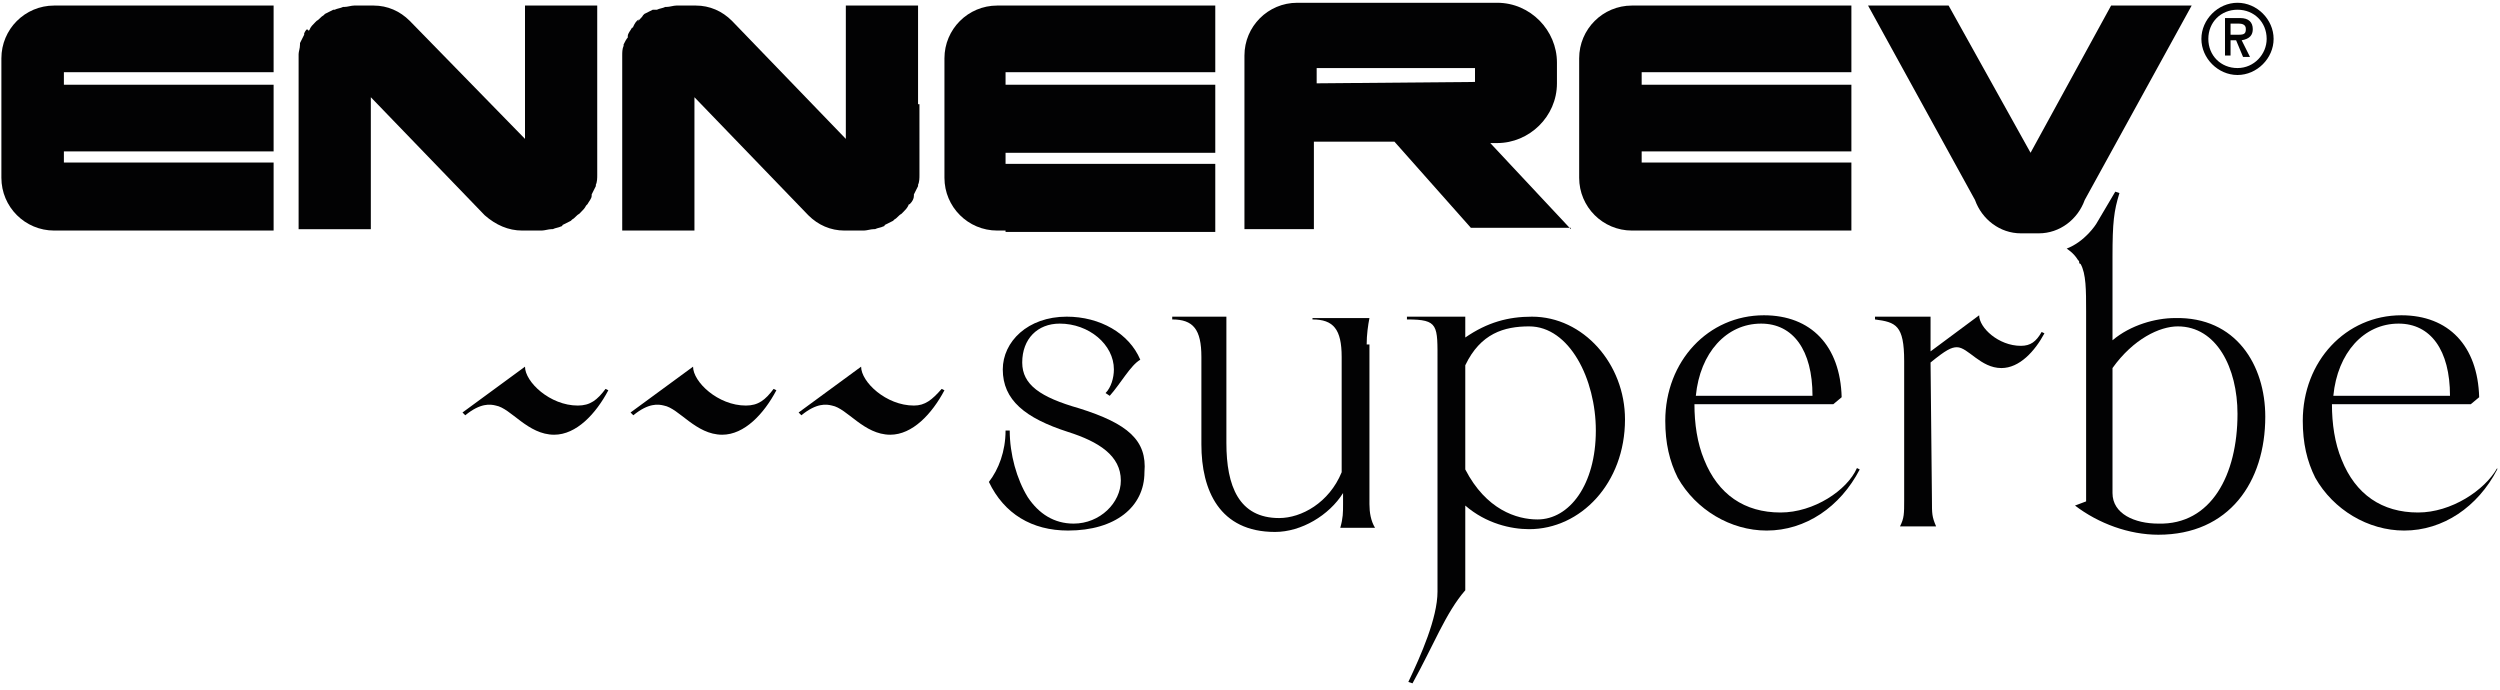
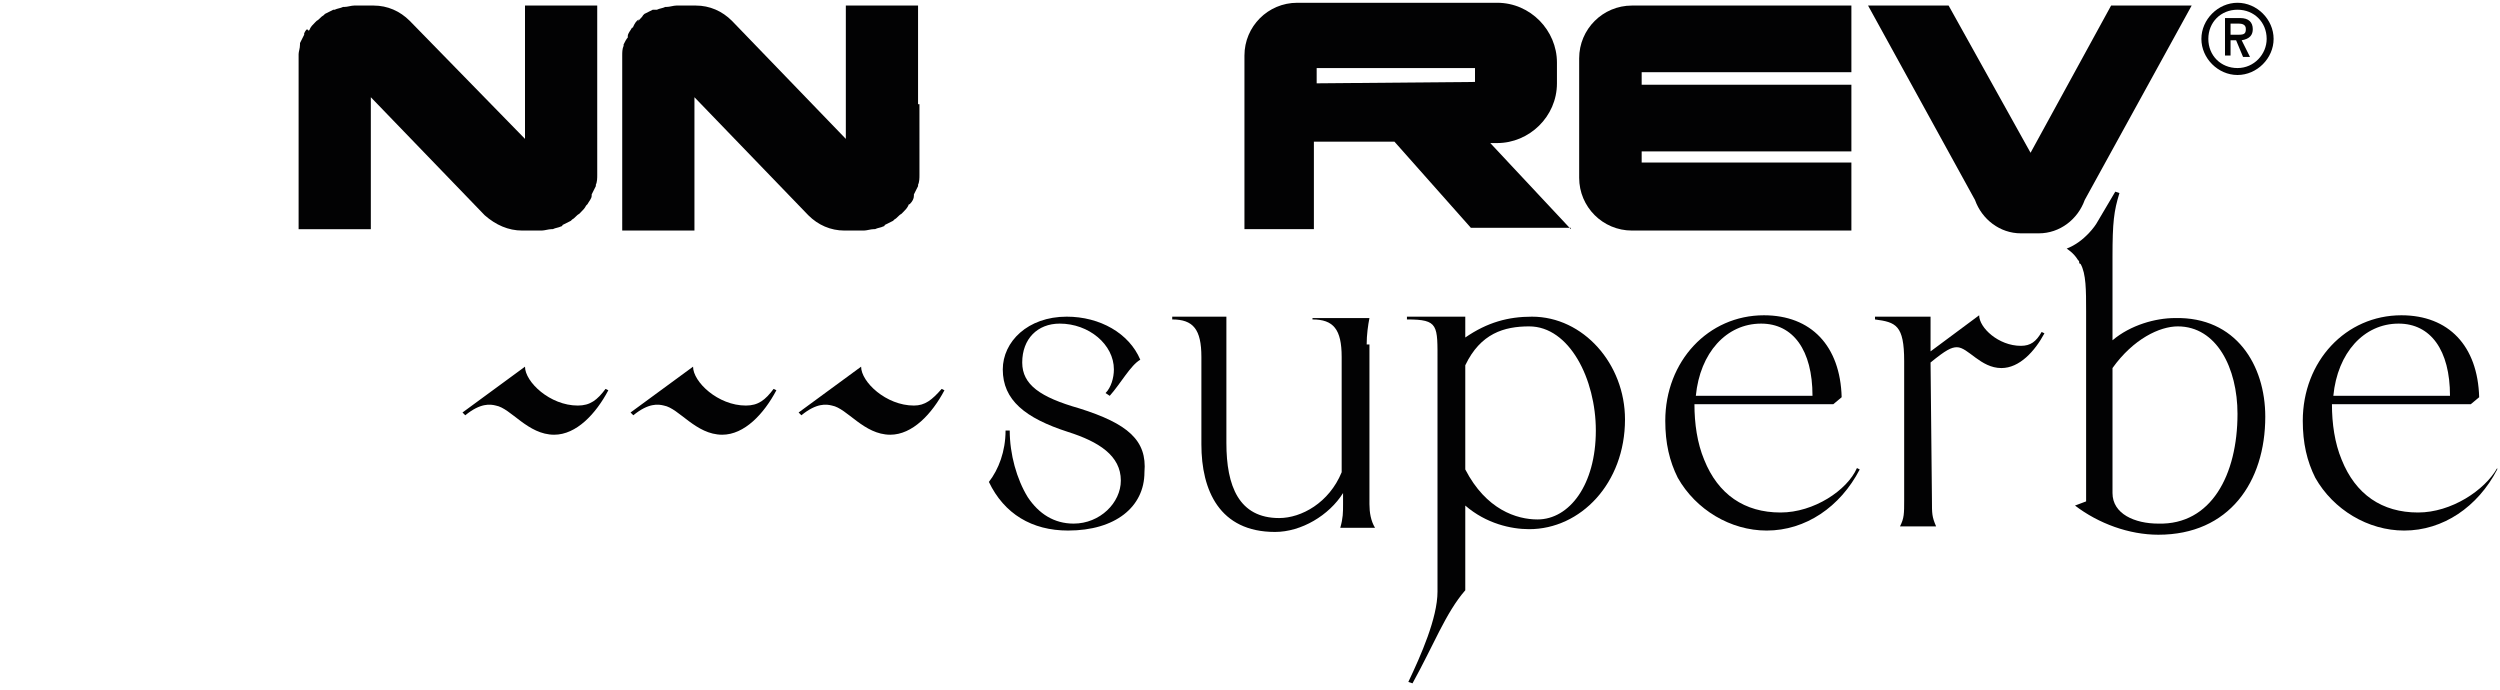
<svg xmlns="http://www.w3.org/2000/svg" version="1.1" id="Livello_1" x="0px" y="0px" viewBox="0 0 180 49.7" style="enable-background:new 0 0 180 49.7;" xml:space="preserve">
  <style type="text/css">
	.st0{fill:#020203;}
</style>
  <g>
    <path class="st0" d="M77.7,29.4c-2.8-0.8-4.1-1.7-4.1-3.3c0-1.7,1.1-2.8,2.7-2.8c2.1,0,3.9,1.5,3.9,3.3c0,0.6-0.2,1.3-0.6,1.7   l0.3,0.2c0.8-0.9,1.5-2.2,2.2-2.6c-0.8-1.9-2.9-3.1-5.3-3.1c-2.8,0-4.6,1.8-4.6,3.8c0,2.2,1.6,3.5,4.7,4.5c2.2,0.7,3.8,1.7,3.8,3.5   c0,1.6-1.5,3.1-3.4,3.1c-1.4,0-2.5-0.7-3.3-1.9c-0.8-1.3-1.3-3.1-1.3-4.8h-0.3c0,1.5-0.5,2.8-1.2,3.7c1.1,2.3,3.1,3.5,5.7,3.5   c3.4,0,5.5-1.7,5.5-4.2C82.6,31.7,81.2,30.5,77.7,29.4z" />
    <path class="st0" d="M98.4,24.8c0-0.7,0.1-1.4,0.2-1.9h-4.1V23c1.5,0,2.1,0.7,2.1,2.7V34c-0.9,2.2-2.9,3.3-4.5,3.3   c-2.9,0-3.8-2.3-3.8-5.4v-9.1h-3.9V23c1.5,0,2.1,0.7,2.1,2.7V32c0,3.3,1.3,6.3,5.3,6.3c1.9,0,3.9-1.2,4.9-2.8v0.8   c0,0.6,0,1-0.2,1.7h2.5c-0.3-0.5-0.4-1.1-0.4-1.7V24.8z" />
    <path class="st0" d="M110.3,22.8c-1.7,0-3.2,0.4-4.8,1.5v-1.5h-4.2V23c2.3,0,2.2,0.4,2.2,3.1v16.5c0,1.9-1.2,4.6-2.1,6.5l0.3,0.1   c1.5-2.7,2.4-5.1,3.8-6.7v-6.1c1.5,1.3,3.3,1.7,4.6,1.7c3.7,0,6.9-3.3,6.9-7.9C117,26.2,114,22.8,110.3,22.8z M110.7,37.4   c-1.5,0-3.7-0.7-5.2-3.6v-7.5c1.1-2.3,2.8-2.8,4.6-2.8c2.9,0,4.8,3.8,4.8,7.5C114.9,34.9,113,37.4,110.7,37.4z" />
    <path class="st0" d="M128.2,36.9c-2.6,0-4.5-1.3-5.5-3.8c-0.5-1.2-0.7-2.6-0.7-4h10l0.6-0.5c-0.1-3.7-2.2-5.9-5.6-5.9   c-4,0-7.1,3.3-7.1,7.6c0,1.6,0.3,2.9,0.9,4.1c1.3,2.3,3.8,3.8,6.4,3.8c2.8,0,5.3-1.7,6.7-4.4l-0.2-0.1   C133,35.3,130.6,36.9,128.2,36.9z M126.8,23.3c2.3,0,3.7,1.9,3.7,5.2h-8.4C122.4,25.4,124.3,23.3,126.8,23.3z" />
    <path class="st0" d="M145.5,24.9c-1.6,0-3-1.3-3-2.2l-3.5,2.6v-2.5H135V23c1.5,0.2,2.1,0.4,2.1,3v10c0,1,0,1.3-0.3,1.9h2.6   c-0.3-0.7-0.3-0.9-0.3-1.9l-0.1-9.9c1.1-0.9,1.5-1.1,1.9-1.1c0.8,0,1.7,1.5,3.2,1.5c1.3,0,2.4-1.2,3.1-2.5l-0.2-0.1   C146.6,24.6,146.2,24.9,145.5,24.9z" />
    <path class="st0" d="M156.6,22.9c-1.4,0-3.2,0.5-4.5,1.6v-6c0-2.5,0.1-3.3,0.5-4.6l-0.3-0.1L151,16c-0.1,0.2-0.9,1.4-2.2,1.9   c0,0,0.5,0.3,0.8,0.8c0.1,0.1,0.1,0.1,0.1,0.2c0,0.1,0.1,0.1,0.1,0.1c0.4,0.7,0.4,1.9,0.4,3.4v13.7l-0.8,0.3c1.7,1.3,3.9,2.1,6,2.1   c5.1,0,7.7-3.8,7.7-8.5C163.1,26.3,161,22.8,156.6,22.9z M155.4,37.7c-1.7,0-3.3-0.7-3.3-2.2v-9c1.5-2.1,3.4-3,4.7-3   c2.8,0,4.3,3,4.3,6.3C161.1,34.2,159.2,37.8,155.4,37.7z" />
    <path class="st0" d="M179.8,33.7c-0.9,1.6-3.3,3.2-5.7,3.2c-2.6,0-4.5-1.3-5.5-3.8c-0.5-1.2-0.7-2.6-0.7-4h10l0.6-0.5   c-0.1-3.7-2.2-5.9-5.6-5.9c-4,0-7.1,3.3-7.1,7.6c0,1.6,0.3,2.9,0.9,4.1c1.3,2.3,3.8,3.8,6.4,3.8c2.8,0,5.3-1.7,6.7-4.4L179.8,33.7z    M172.7,23.3c2.3,0,3.7,1.9,3.7,5.2H168C168.3,25.4,170.2,23.3,172.7,23.3z" />
-     <path class="st0" d="M3.9,0.4c-2.1,0-3.8,1.7-3.8,3.8v8.6c0,2.1,1.7,3.8,3.8,3.8h0.7h15.1v-4.9H4.6v-0.8h15.1V6.1H4.6V5.2h15.1V0.4   H4.6H3.9z" />
-     <path class="st0" d="M72.4,16.7h15.1v-4.9H72.4v-0.8h15.1V6.1H72.4V5.2h15.1V0.4H72.4h-0.6c-2.1,0-3.8,1.7-3.8,3.8v8.6   c0,2.1,1.7,3.8,3.8,3.8H72.4z" />
    <path class="st0" d="M133.3,11.7h-15.1v-0.8h15.1V6.1h-15.1V5.2h15.1V0.4h-15.1h-0.7c-2.1,0-3.8,1.7-3.8,3.8v8.6   c0,2.1,1.7,3.8,3.8,3.8h0.7h15.1V11.7z" />
    <path class="st0" d="M37.6,16.6H39c0.2,0,0.5-0.1,0.7-0.1h0.1c0.2-0.1,0.4-0.1,0.6-0.2c0,0,0.1,0,0.1-0.1c0.2-0.1,0.4-0.2,0.6-0.3   l0.1-0.1c0.2-0.1,0.3-0.3,0.5-0.4l0.1-0.1c0.2-0.2,0.3-0.3,0.4-0.5l0.1-0.1c0.1-0.2,0.3-0.4,0.3-0.6v-0.1c0.1-0.2,0.2-0.4,0.3-0.6   c0,0,0,0,0-0.1c0.1-0.2,0.1-0.5,0.1-0.7c0-0.1,0-0.2,0-0.3V7.5l0,0V3.7V0.4h-2.5h-2.7v9.6l-8.3-8.5c-0.7-0.7-1.6-1.1-2.6-1.1h-1.4   c-0.2,0-0.5,0.1-0.7,0.1h-0.1c-0.2,0.1-0.4,0.1-0.6,0.2h-0.1c-0.2,0.1-0.4,0.2-0.6,0.3l-0.1,0.1c-0.2,0.1-0.3,0.3-0.5,0.4l-0.1,0.1   c-0.2,0.2-0.3,0.3-0.4,0.5c0,0,0,0.1-0.1,0.1C22.1,2,22,2.2,21.9,2.4v0.1c-0.1,0.2-0.2,0.4-0.3,0.6c0,0,0,0,0,0.1   c0,0.3-0.1,0.5-0.1,0.7c0,0.1,0,0.2,0,0.3v5.2l0,0v3.8v3.3h2.5h2.7V7l8.2,8.5C35.7,16.2,36.6,16.6,37.6,16.6z" />
    <path class="st0" d="M44.8,16.6h2.5h2.7V7l8.2,8.5c0.7,0.7,1.6,1.1,2.6,1.1h1.4c0.2,0,0.5-0.1,0.7-0.1h0.1c0.2-0.1,0.4-0.1,0.6-0.2   c0,0,0.1,0,0.1-0.1c0.2-0.1,0.4-0.2,0.6-0.3l0.1-0.1c0.2-0.1,0.3-0.3,0.5-0.4l0.1-0.1c0.2-0.2,0.3-0.3,0.4-0.5c0,0,0-0.1,0.1-0.1   c0.2-0.2,0.3-0.4,0.3-0.6v-0.1c0.1-0.2,0.2-0.4,0.3-0.6c0,0,0,0,0-0.1c0.1-0.2,0.1-0.5,0.1-0.7c0-0.1,0-0.2,0-0.3V7.5h-0.1V3.7V0.4   h-2.5h-2.7v9.6l-8.2-8.5c-0.7-0.7-1.6-1.1-2.6-1.1h-1.4c-0.2,0-0.5,0.1-0.7,0.1h-0.1c-0.2,0.1-0.4,0.1-0.6,0.2H47   c-0.2,0.1-0.4,0.2-0.6,0.3l-0.1,0.1c-0.1,0.2-0.3,0.3-0.4,0.5L46,1.4c-0.2,0.1-0.3,0.3-0.4,0.5c0,0,0,0.1-0.1,0.1   c-0.1,0.2-0.3,0.4-0.3,0.6v0.1C45.1,2.8,45,3,44.9,3.2c0,0,0,0,0,0.1c-0.1,0.2-0.1,0.5-0.1,0.7c0,0.1,0,0.2,0,0.3v5.2l0,0v3.8   L44.8,16.6L44.8,16.6z" />
    <path class="st0" d="M113.1,16.5l-5.8-6.2h0.5c2.3,0,4.3-1.9,4.3-4.3V4.5c0-2.3-1.9-4.3-4.3-4.3H94.5c-0.2,0-0.3,0-0.4,0l0,0h-0.7   c-2.1,0-3.8,1.7-3.8,3.8v6.7v2v3.8h3.8h1.2v-5.9v-0.4h5.8l5.5,6.2H113.1z M94.8,6V4.9h11.4v1L94.8,6L94.8,6z" />
    <path class="st0" d="M142.2,14.4c0.5,1.4,1.8,2.4,3.3,2.4h1.3c1.5,0,2.8-1,3.3-2.4l0,0l7.7-14h-5.8L146.2,11l-5.9-10.6h-5.8   L142.2,14.4L142.2,14.4z" />
    <path class="st0" d="M161.1,0.2c-1.4,0-2.6,1.2-2.6,2.6s1.2,2.6,2.6,2.6c1.4,0,2.6-1.2,2.6-2.6S162.5,0.2,161.1,0.2z M161.1,4.9   c-1.2,0-2.1-0.9-2.1-2.1s0.9-2.1,2.1-2.1c1.2,0,2.1,0.9,2.1,2.1C163.2,3.9,162.3,4.9,161.1,4.9z" />
    <path class="st0" d="M162.2,2.1c0-0.5-0.3-0.8-0.9-0.8h-1.1v2.7h0.4V2.9h0.4l0.5,1.2h0.5l-0.6-1.2C162,2.8,162.2,2.5,162.2,2.1z    M161.2,2.5h-0.6V1.7h0.6c0.5,0,0.5,0.3,0.5,0.4C161.7,2.4,161.6,2.5,161.2,2.5z" />
    <path class="st0" d="M65.8,29.2c-2,0-3.8-1.7-3.8-2.8l-4.5,3.3l0.2,0.2c1.1-0.9,1.8-0.8,2.2-0.7c1.1,0.2,2.3,2.1,4.2,2.1   c1.6,0,3-1.5,3.9-3.2L67.8,28C67.1,28.8,66.6,29.2,65.8,29.2z" />
    <path class="st0" d="M53.7,29.2c-2,0-3.8-1.7-3.8-2.8l-4.5,3.3l0.2,0.2c1.1-0.9,1.8-0.8,2.2-0.7c1.1,0.2,2.3,2.1,4.2,2.1   c1.6,0,3-1.5,3.9-3.2L55.7,28C55.1,28.8,54.6,29.2,53.7,29.2z" />
    <path class="st0" d="M41.6,29.2c-2,0-3.8-1.7-3.8-2.8l-4.5,3.3l0.2,0.2c1.1-0.9,1.8-0.8,2.2-0.7c1.1,0.2,2.3,2.1,4.2,2.1   c1.6,0,3-1.5,3.9-3.2L43.6,28C43,28.8,42.5,29.2,41.6,29.2z" />
  </g>
</svg>